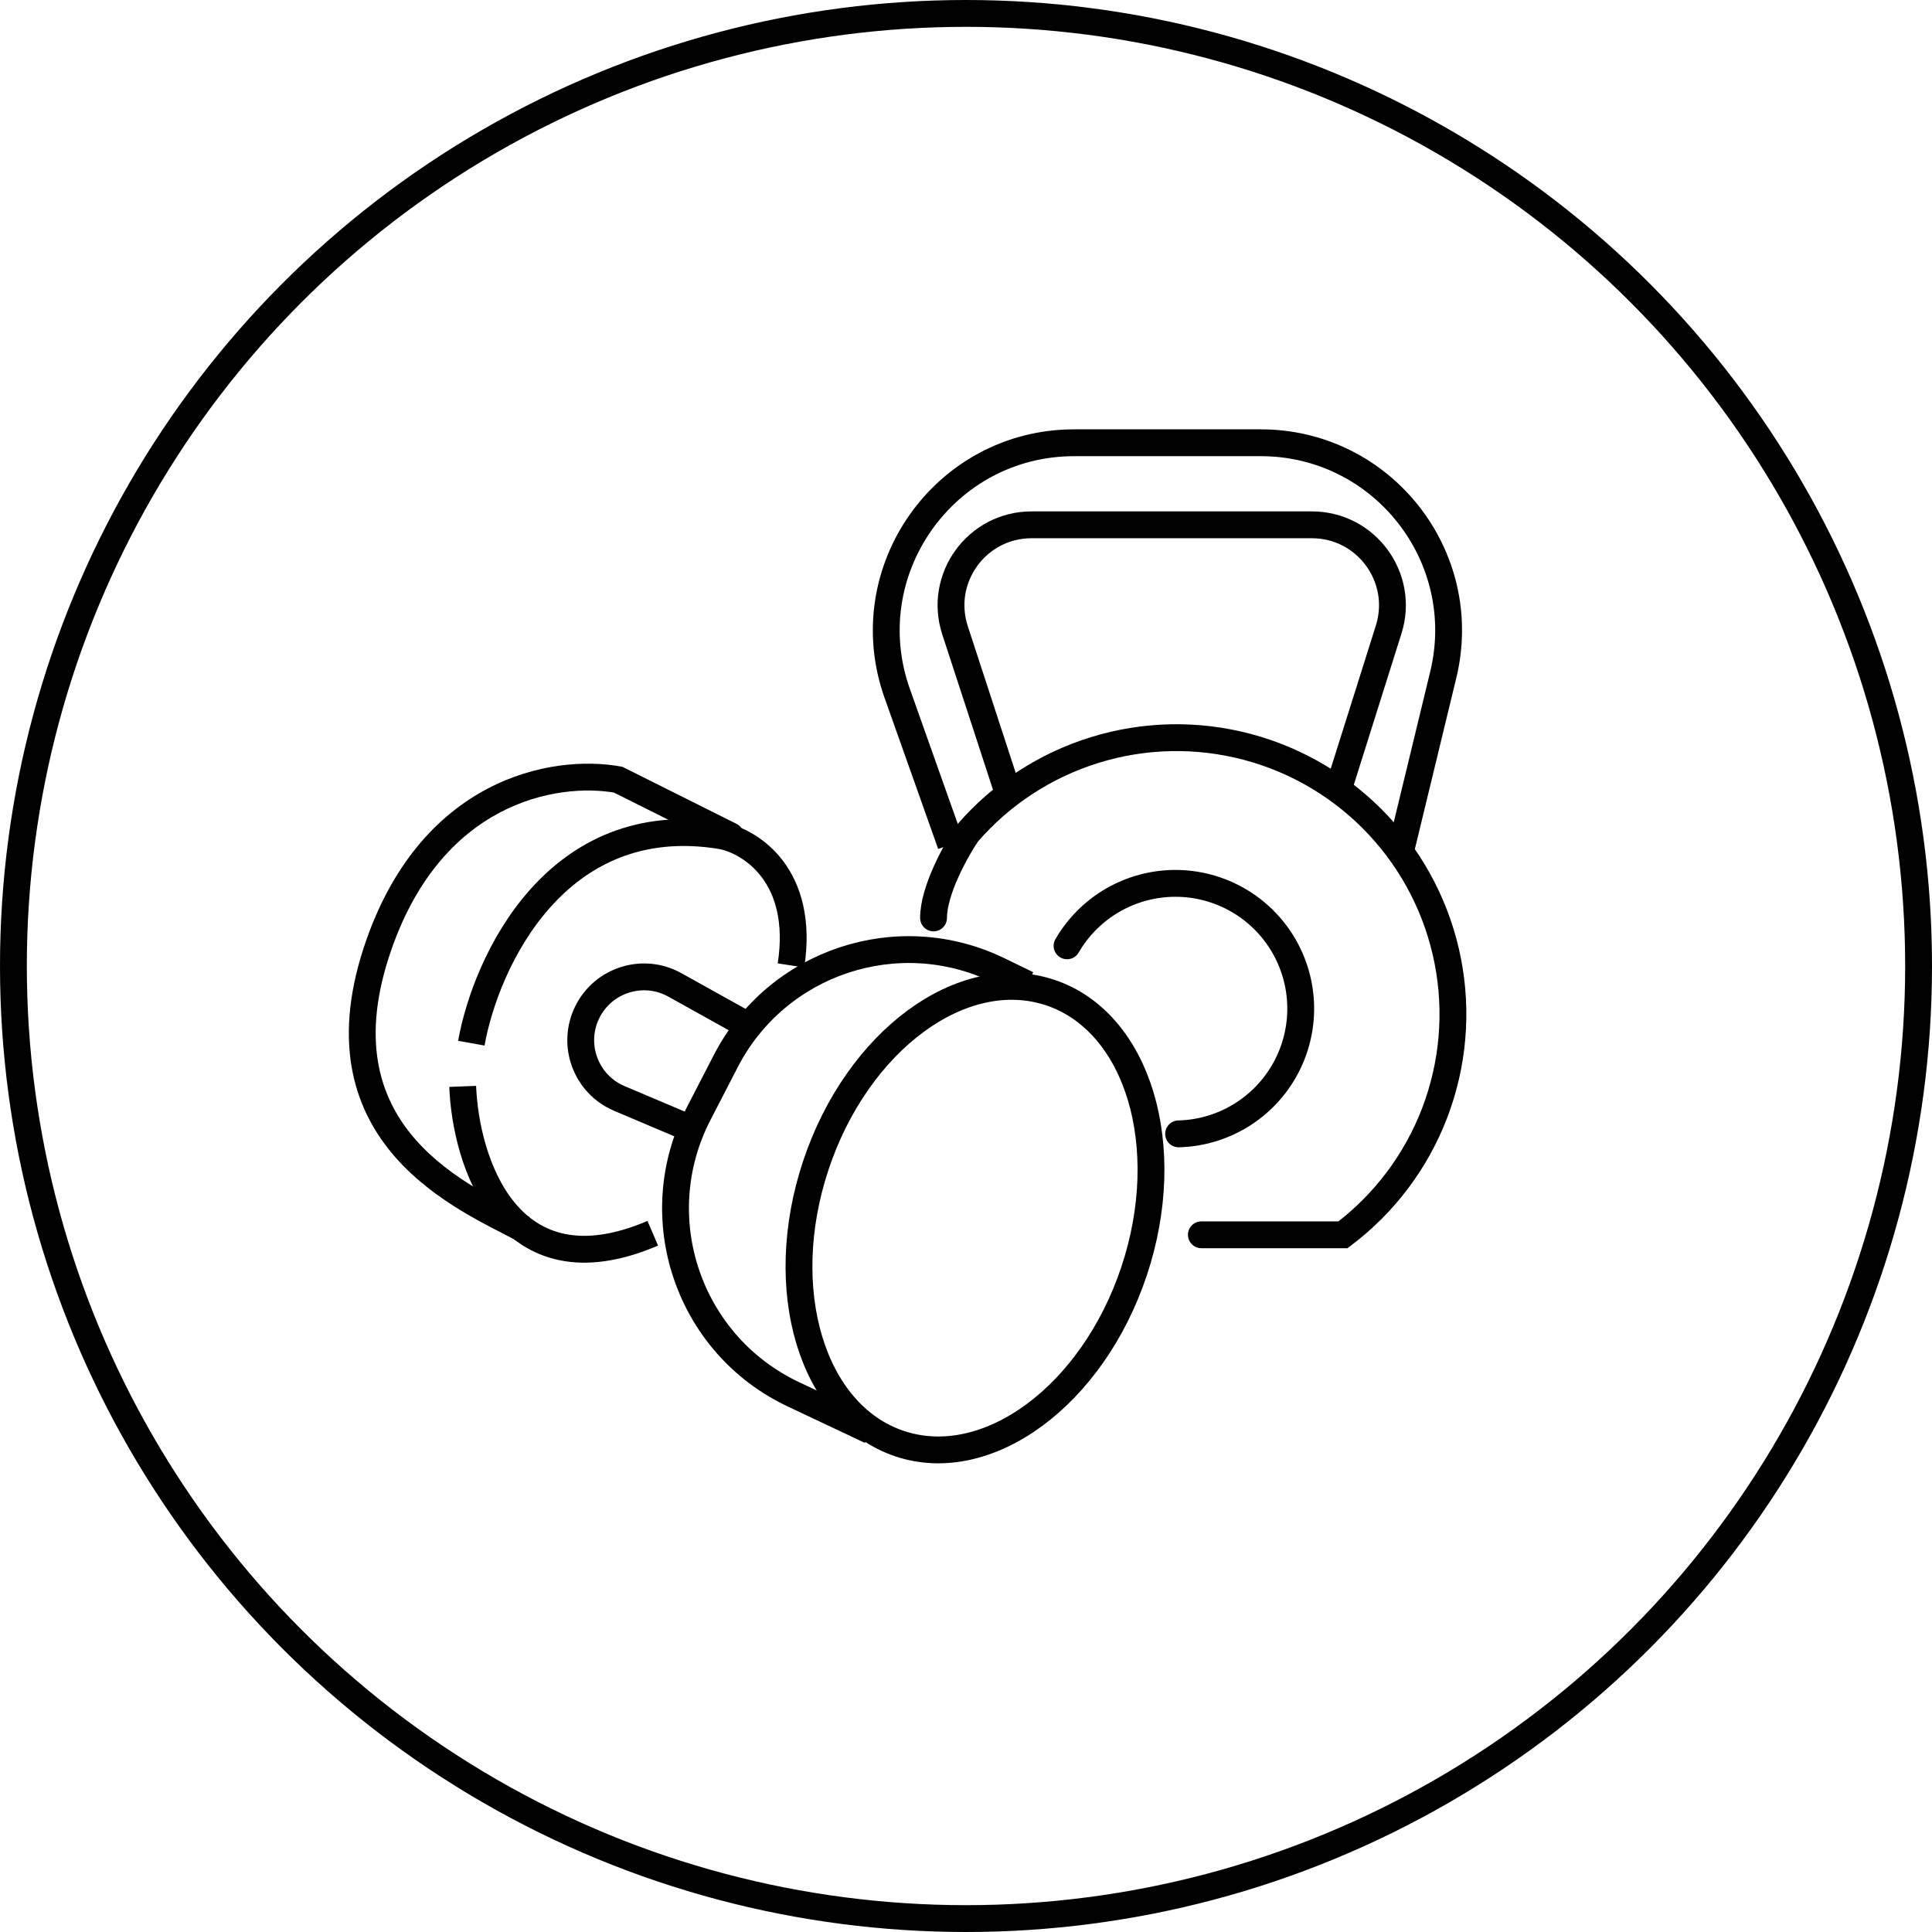
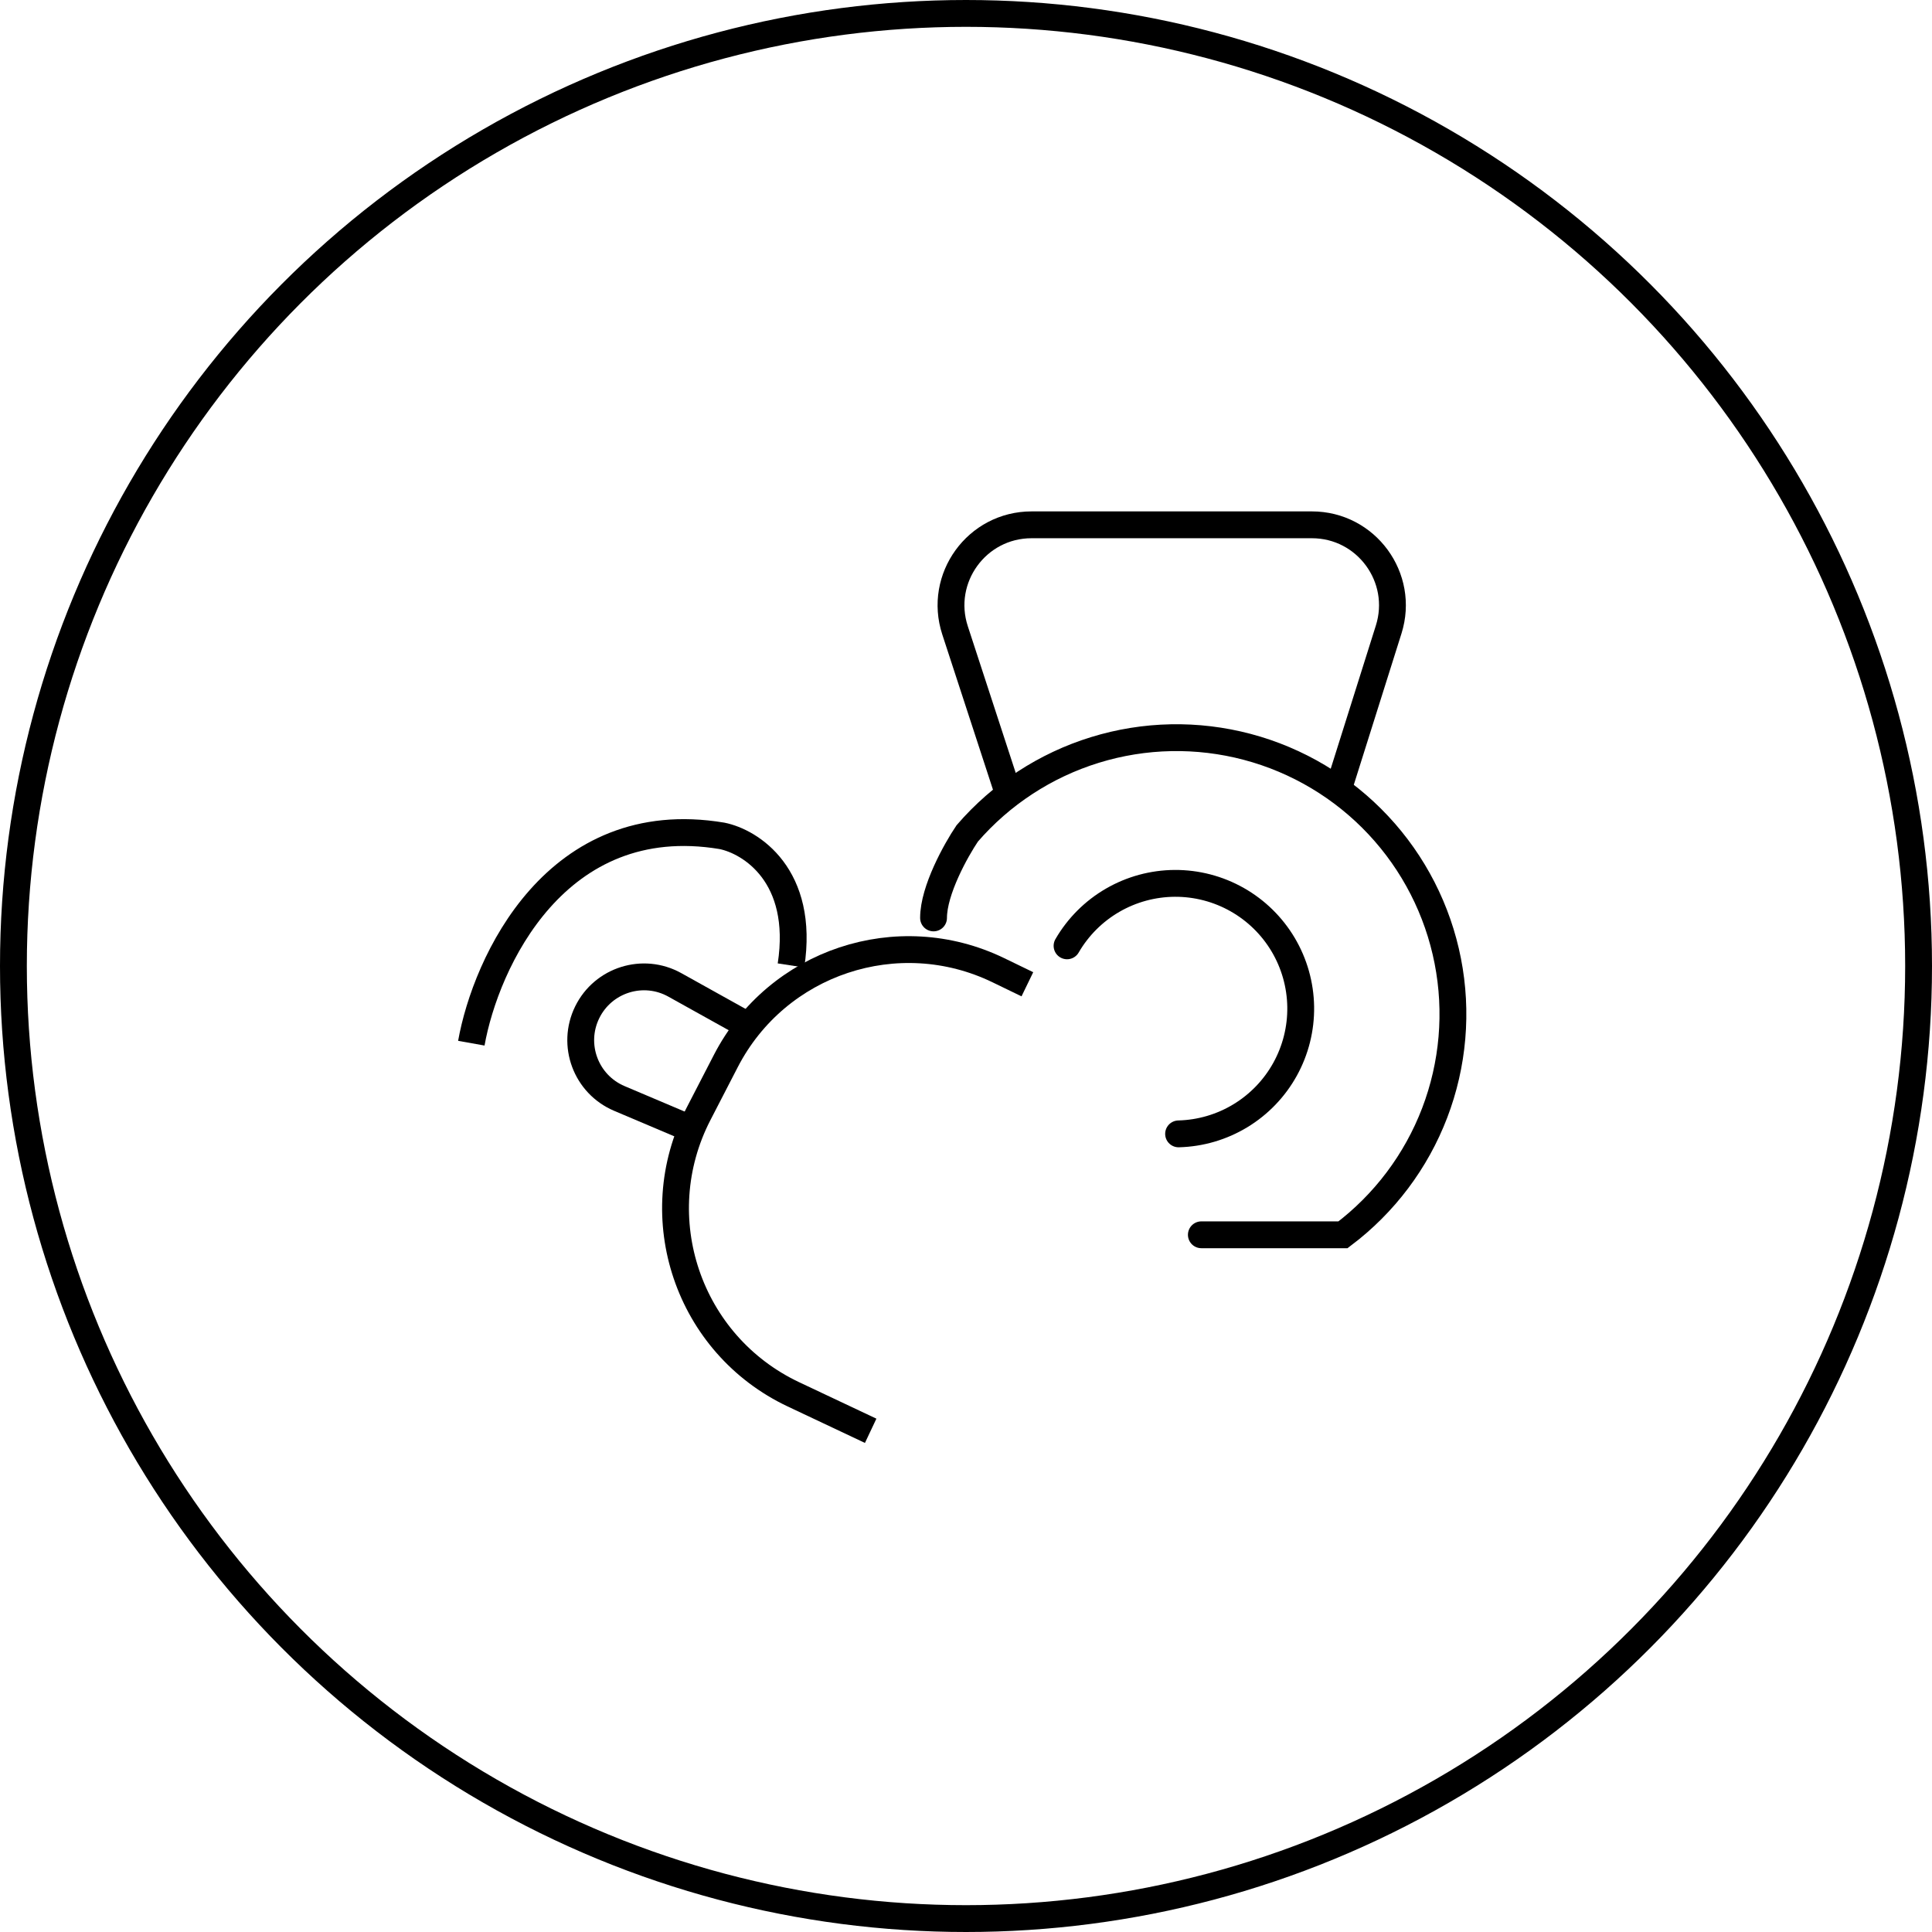
<svg xmlns="http://www.w3.org/2000/svg" width="216" height="216" viewBox="0 0 216 216" fill="none">
  <circle cx="108" cy="108" r="106.5" stroke="black" style="stroke:black;stroke-opacity:1;" stroke-width="3" />
-   <path d="M156.531 95.38L161.358 75.441C164.558 62.225 154.545 49.5 140.948 49.5H120.101C105.597 49.5 95.459 63.853 100.31 77.522L106.304 94.414" stroke="black" style="stroke:black;stroke-opacity:1;" stroke-width="3" />
  <path d="M149.659 88.136L155.255 70.381C157.083 64.581 152.752 58.675 146.671 58.675H115.329C109.209 58.675 104.874 64.652 106.774 70.47L112.544 88.136" stroke="black" style="stroke:black;stroke-opacity:1;" stroke-width="3" />
  <path d="M131.767 126.768C134.209 126.706 136.593 126.008 138.681 124.74C140.769 123.473 142.49 121.682 143.672 119.545C144.854 117.407 145.457 114.997 145.42 112.555C145.383 110.113 144.708 107.722 143.462 105.621C142.216 103.521 140.442 101.782 138.316 100.579C136.19 99.375 133.787 98.749 131.344 98.761C128.902 98.774 126.505 99.425 124.391 100.65C122.278 101.875 120.522 103.631 119.297 105.745" stroke="black" style="stroke:black;stroke-opacity:1;" stroke-width="3" stroke-linecap="round" />
  <path d="M134.313 138.051L150.149 138.051C154.776 134.56 158.328 129.837 160.399 124.424C162.47 119.01 162.977 113.123 161.862 107.435C160.747 101.747 158.056 96.487 154.094 92.255C150.133 88.024 145.061 84.992 139.459 83.505C133.856 82.018 127.949 82.136 122.411 83.847C116.872 85.557 111.926 88.79 108.138 93.177C106.882 95.038 104.371 99.534 104.371 102.625" stroke="black" style="stroke:black;stroke-opacity:1;" stroke-width="3" stroke-linecap="round" />
-   <ellipse cx="109.005" cy="136.189" rx="18.748" ry="26.584" transform="rotate(18.448 109.005 136.189)" stroke="black" style="stroke:black;stroke-opacity:1;" stroke-width="3" />
  <path d="M97.342 159.965L88.713 155.892C76.935 150.333 72.118 136.113 78.093 124.54L81.151 118.617C86.874 107.533 100.39 103.032 111.617 108.471L114.861 110.043" stroke="black" style="stroke:black;stroke-opacity:1;" stroke-width="3" />
  <path d="M52.695 116.63C54.305 107.615 62.161 90.357 80.707 93.448C83.926 94.092 89.979 97.891 88.434 107.937" stroke="black" style="stroke:black;stroke-opacity:1;" stroke-width="3" />
-   <path d="M51.73 121.459C52.051 129.831 56.752 144.834 72.979 137.88" stroke="black" style="stroke:black;stroke-opacity:1;" stroke-width="3" />
-   <path d="M81 94.79C81.741 95.161 82.642 94.86 83.013 94.119C83.383 93.378 83.083 92.477 82.342 92.107L81 94.79ZM69.114 87.17L69.785 85.829L69.593 85.733L69.382 85.694L69.114 87.17ZM42.069 106.488L40.642 106.024L42.069 106.488ZM82.342 92.107L69.785 85.829L68.443 88.512L81 94.79L82.342 92.107ZM69.382 85.694C65.546 84.997 59.917 85.312 54.453 88.204C48.946 91.119 43.713 96.594 40.642 106.024L43.495 106.953C46.343 98.205 51.091 93.378 55.856 90.856C60.664 88.311 65.599 88.056 68.846 88.646L69.382 85.694ZM40.642 106.024C38.886 111.417 38.637 115.999 39.429 119.902C40.221 123.807 42.038 126.938 44.265 129.456C48.657 134.421 54.783 137.106 57.778 138.718L59.2 136.077C55.916 134.308 50.452 131.922 46.512 127.469C44.575 125.278 43.04 122.613 42.369 119.305C41.697 115.994 41.87 111.943 43.495 106.953L40.642 106.024Z" fill="black" style="fill:black;fill-opacity:1;" />
  <path d="M83.478 114.581L75.446 110.111C71.907 108.141 67.439 109.538 65.653 113.174C63.861 116.821 65.502 121.224 69.244 122.809L76.893 126.051" stroke="black" style="stroke:black;stroke-opacity:1;" stroke-width="3" />
</svg>